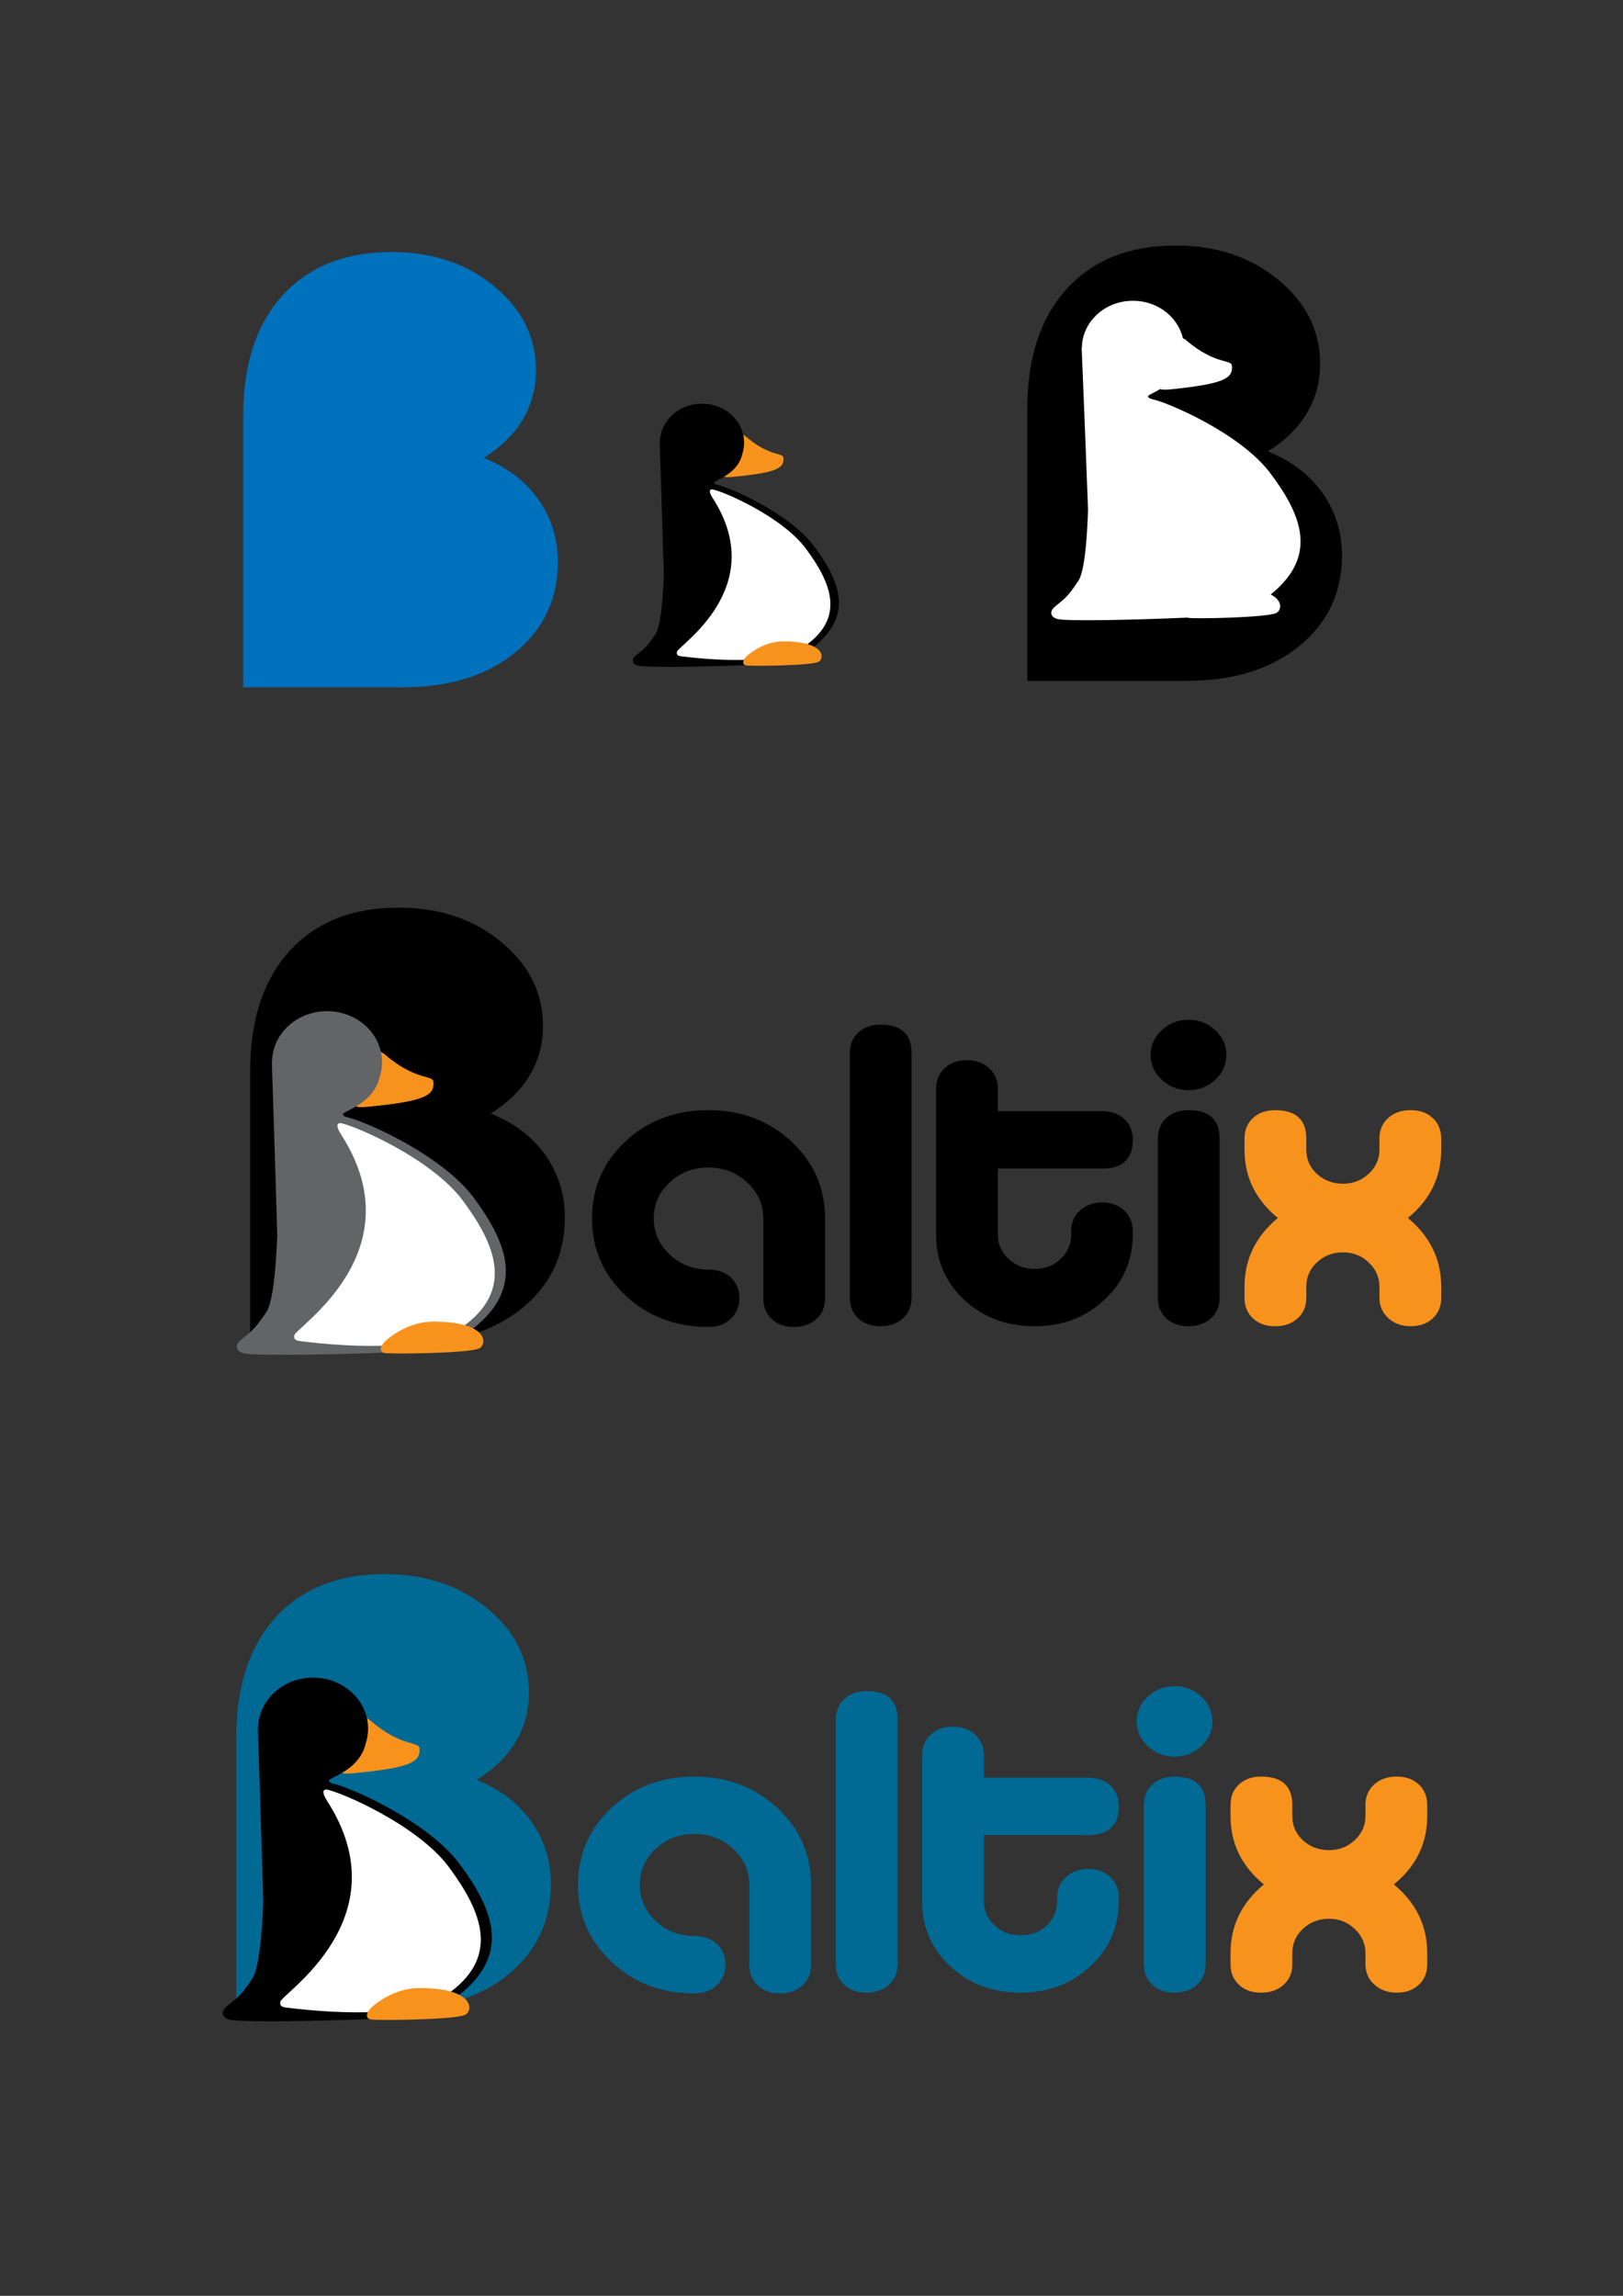
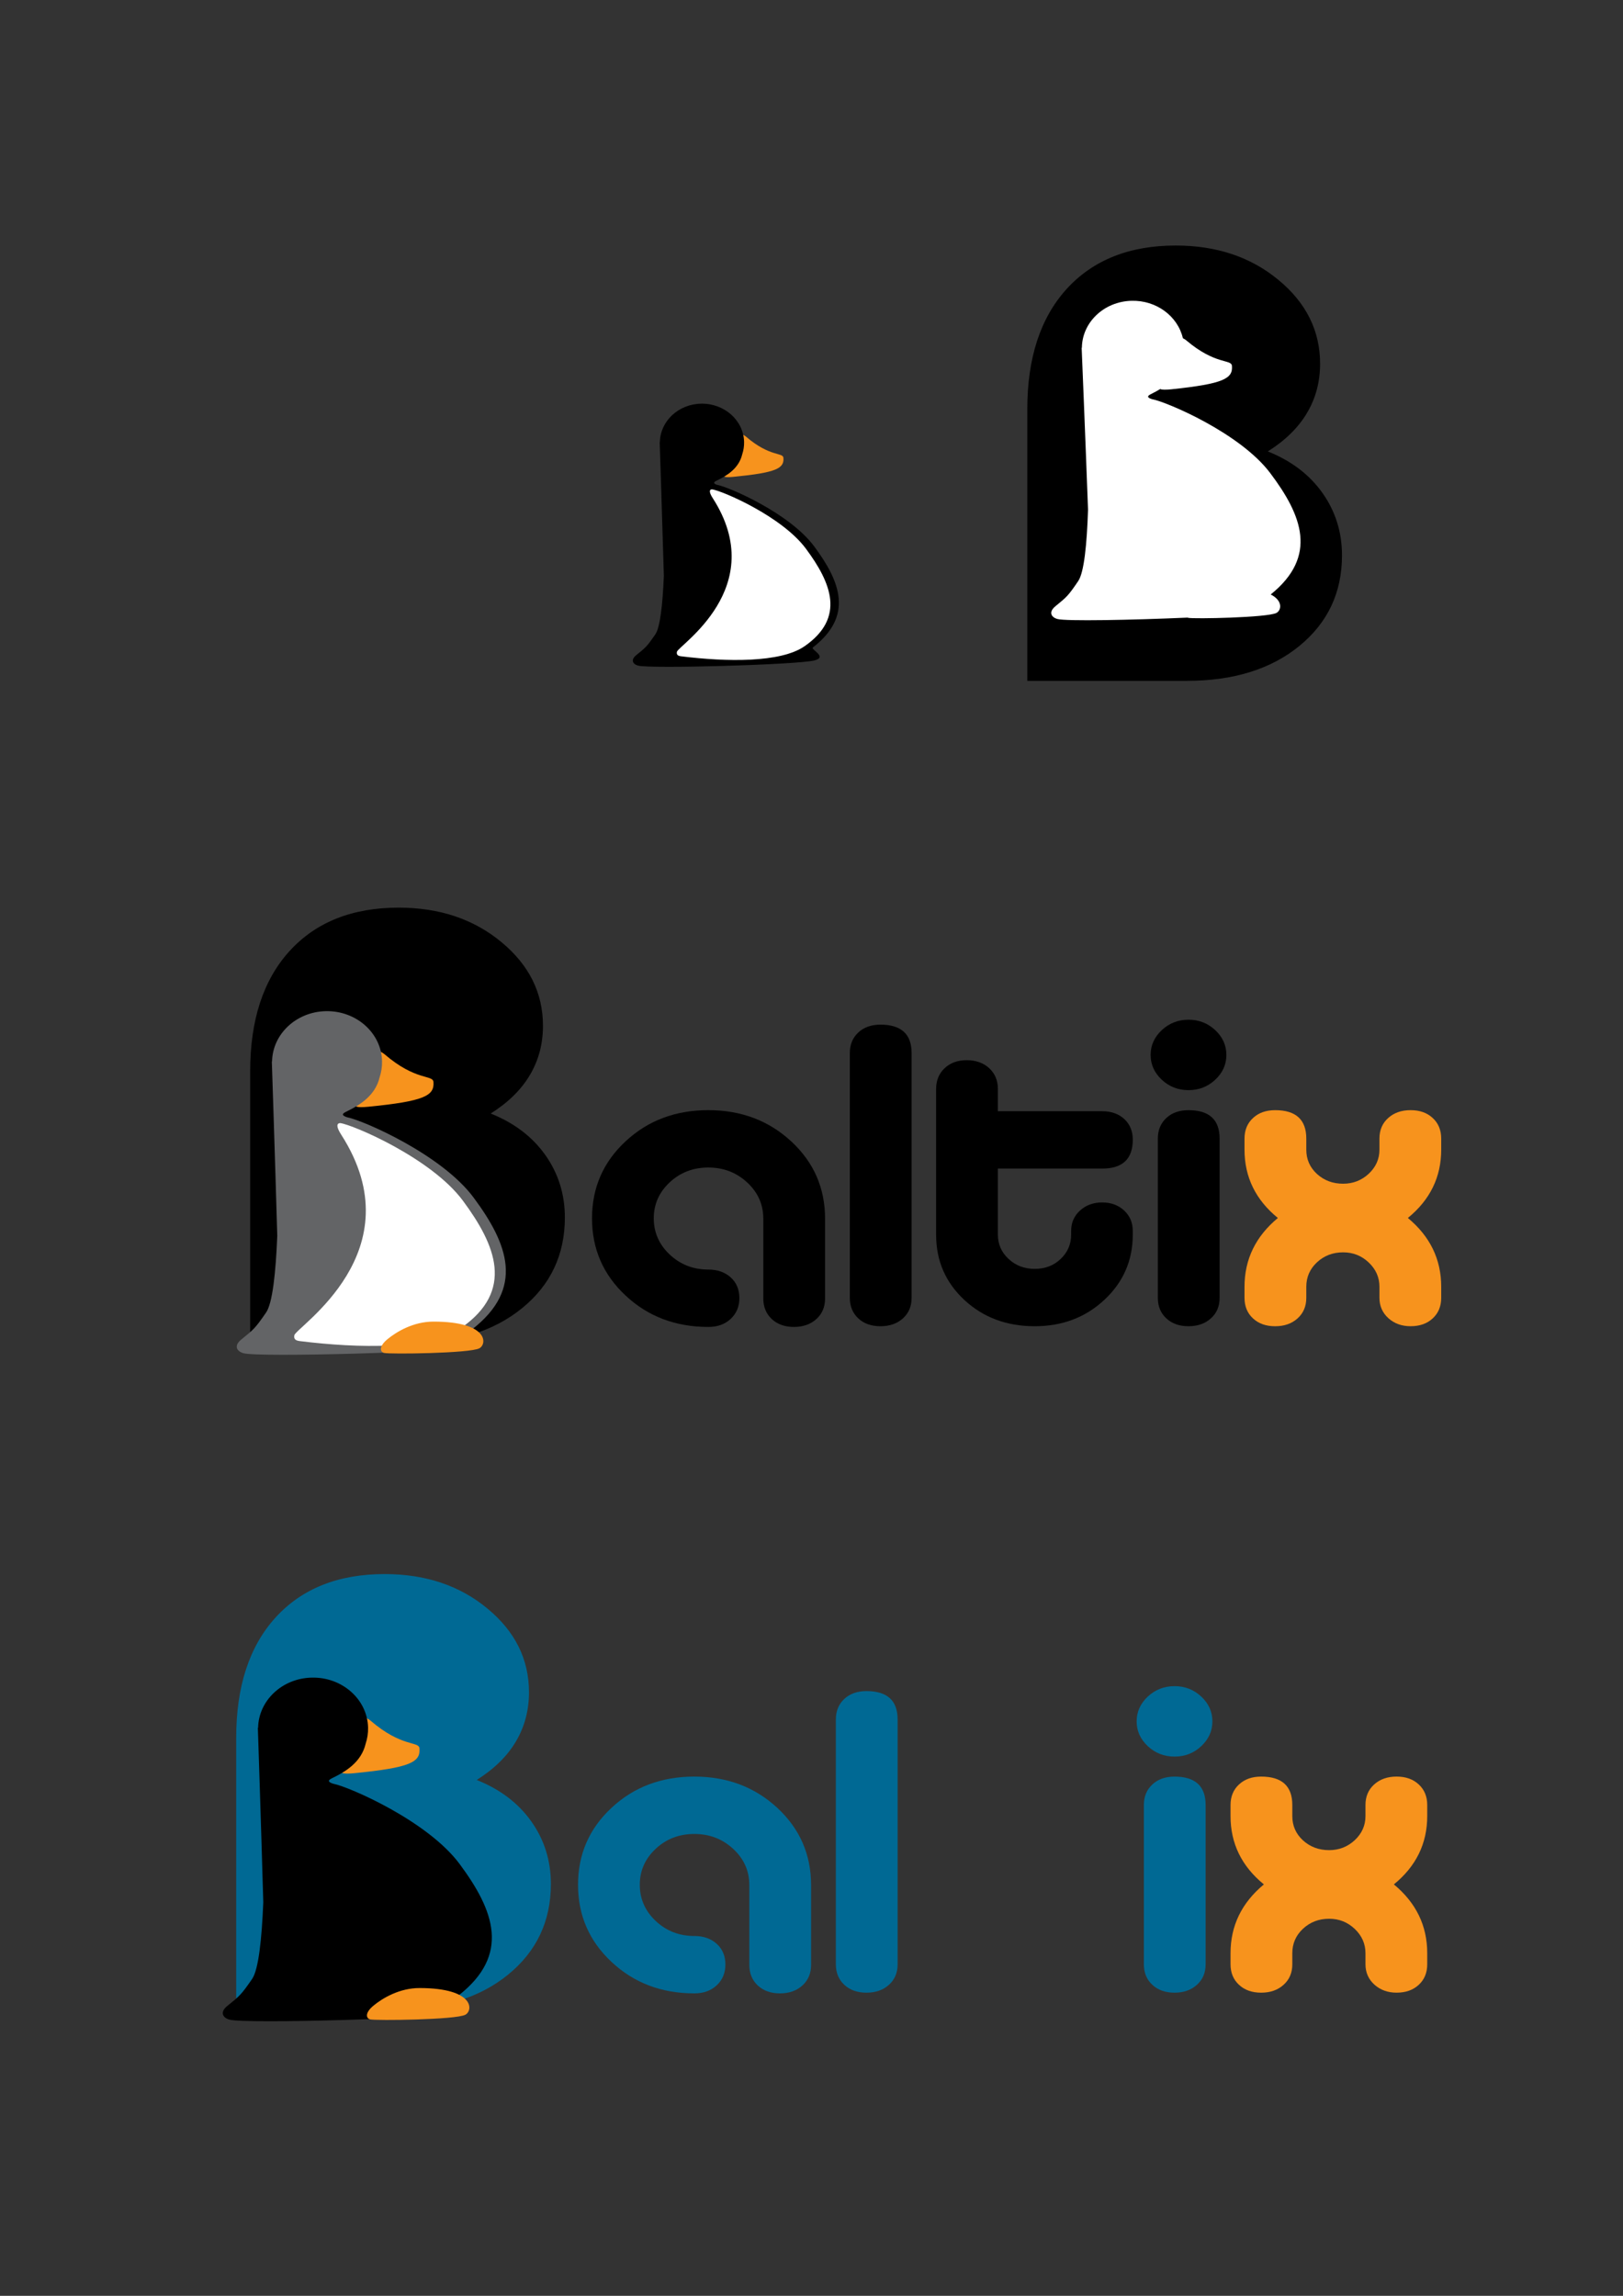
<svg xmlns="http://www.w3.org/2000/svg" xmlns:ns1="http://inkscape.sourceforge.net/DTD/sodipodi-0.dtd" xmlns:ns2="http://www.inkscape.org/namespaces/inkscape" width="744.094" height="1052.362" id="svg2" ns1:version="0.32" ns2:version="0.42.2" ns1:docbase="C:\Documents and Settings\giedrius\Desktop" ns1:docname="pingvinas_storas.svg">
  <rect width="100%" height="100%" fill="#333333" stroke="none" />
  <defs id="defs4" />
  <ns1:namedview id="base" pagecolor="#ffffff" bordercolor="#666666" borderopacity="1.0" ns2:pageopacity="0.0" ns2:pageshadow="2" ns2:zoom="0.35000000" ns2:cx="375.00000" ns2:cy="520.00000" ns2:document-units="px" ns2:current-layer="layer1" ns2:window-width="711" ns2:window-height="510" ns2:window-x="90" ns2:window-y="85" />
  <g ns2:label="Layer 1" ns2:groupmode="layer" id="layer1">
    <g style="overflow:visible" id="g1372" transform="matrix(6.41,0,0,5.951,102.139,112.546)">
      <path id="path1307" d="M 34.73,83.297 C 32.382,83.297 30.407,82.49 28.808,80.877 C 27.208,79.268 26.409,77.286 26.409,74.931 C 26.409,72.579 27.209,70.601 28.808,69.001 C 30.404,67.398 32.378,66.599 34.727,66.599 C 37.075,66.599 39.054,67.403 40.666,69.012 C 42.272,70.617 43.078,72.604 43.078,74.965 L 43.078,81.098 C 43.078,81.755 42.872,82.284 42.455,82.691 C 42.042,83.093 41.507,83.297 40.852,83.297 C 40.197,83.297 39.669,83.093 39.266,82.691 C 38.863,82.284 38.66,81.755 38.66,81.098 L 38.66,74.958 C 38.66,73.863 38.274,72.932 37.505,72.166 C 36.736,71.4 35.811,71.018 34.727,71.018 C 33.643,71.018 32.724,71.397 31.965,72.16 C 31.206,72.923 30.826,73.844 30.826,74.931 C 30.826,76.018 31.206,76.951 31.965,77.72 C 32.728,78.492 33.65,78.878 34.736,78.878 C 35.386,78.878 35.919,79.081 36.332,79.484 C 36.742,79.887 36.949,80.416 36.949,81.07 C 36.949,81.724 36.742,82.259 36.329,82.676 C 35.917,83.09 35.385,83.297 34.73,83.297 z " />
      <path id="path1309" d="M 49.267,62.198 L 49.267,81.057 C 49.267,81.707 49.06,82.237 48.643,82.64 C 48.23,83.042 47.695,83.243 47.04,83.243 C 46.387,83.243 45.857,83.043 45.455,82.64 C 45.052,82.237 44.849,81.707 44.849,81.057 L 44.849,62.198 C 44.849,61.548 45.052,61.019 45.455,60.616 C 45.857,60.213 46.387,60.013 47.04,60.013 C 48.524,60.013 49.267,60.742 49.267,62.198 z " />
      <path id="path1311" d="M 65.086,76.188 C 65.086,78.17 64.412,79.841 63.061,81.203 C 61.712,82.562 60.048,83.243 58.07,83.243 C 56.067,83.243 54.39,82.569 53.042,81.221 C 51.694,79.873 51.02,78.199 51.02,76.196 L 51.02,64.97 C 51.02,64.316 51.219,63.783 51.626,63.37 C 52.029,62.957 52.558,62.75 53.212,62.75 C 53.865,62.75 54.4,62.957 54.817,63.366 C 55.23,63.78 55.437,64.308 55.437,64.959 L 55.437,66.681 L 62.902,66.681 C 63.552,66.681 64.081,66.884 64.484,67.287 C 64.883,67.69 65.087,68.219 65.087,68.873 C 65.087,70.356 64.358,71.099 62.902,71.099 L 55.437,71.099 L 55.437,76.185 C 55.437,76.923 55.691,77.547 56.203,78.059 C 56.712,78.571 57.339,78.825 58.073,78.825 C 58.812,78.825 59.432,78.571 59.93,78.059 C 60.428,77.547 60.679,76.923 60.679,76.185 L 60.679,75.89 C 60.679,75.263 60.892,74.742 61.316,74.328 C 61.739,73.914 62.268,73.708 62.898,73.708 C 63.532,73.708 64.053,73.914 64.467,74.328 C 64.88,74.741 65.086,75.263 65.086,75.896 L 65.086,76.188 L 65.086,76.188 z " />
      <path id="path1313" d="M 70.982,60.433 C 71.513,60.968 71.781,61.605 71.781,62.347 C 71.781,63.085 71.513,63.723 70.982,64.258 C 70.45,64.793 69.813,65.058 69.074,65.058 C 68.332,65.058 67.695,64.793 67.163,64.258 C 66.632,63.723 66.363,63.085 66.363,62.347 C 66.363,61.605 66.632,60.968 67.163,60.433 C 67.695,59.901 68.332,59.633 69.074,59.633 C 69.813,59.633 70.45,59.901 70.982,60.433 z M 71.297,68.792 C 71.297,67.332 70.555,66.6 69.071,66.6 C 68.417,66.6 67.888,66.8 67.485,67.207 C 67.082,67.606 66.879,68.139 66.879,68.792 L 66.879,81.05 C 66.879,81.707 67.082,82.237 67.485,82.636 C 67.888,83.042 68.417,83.242 69.071,83.242 C 69.724,83.242 70.26,83.042 70.674,82.636 C 71.091,82.237 71.297,81.707 71.297,81.05 L 71.297,68.792 z " />
      <path id="path1315" d="M 87.147,81.05 C 87.147,81.707 86.944,82.237 86.541,82.636 C 86.138,83.042 85.609,83.242 84.955,83.242 C 84.321,83.242 83.793,83.035 83.366,82.622 C 82.942,82.205 82.729,81.684 82.729,81.05 L 82.729,80.2 C 82.729,79.482 82.474,78.858 81.966,78.337 C 81.454,77.812 80.845,77.551 80.13,77.551 C 79.391,77.551 78.771,77.809 78.259,78.321 C 77.751,78.833 77.497,79.46 77.497,80.201 L 77.497,81.052 C 77.497,81.706 77.29,82.235 76.873,82.638 C 76.46,83.041 75.925,83.244 75.27,83.244 C 74.615,83.244 74.087,83.044 73.684,82.638 C 73.281,82.239 73.078,81.709 73.078,81.052 L 73.078,80.205 C 73.078,78.091 73.875,76.322 75.464,74.905 C 73.875,73.509 73.078,71.755 73.078,69.64 L 73.078,68.792 C 73.078,68.139 73.281,67.606 73.684,67.207 C 74.087,66.8 74.616,66.6 75.27,66.6 C 76.754,66.6 77.497,67.332 77.497,68.792 L 77.497,69.646 C 77.497,70.387 77.751,71.007 78.259,71.512 C 78.771,72.014 79.391,72.265 80.13,72.265 C 80.845,72.265 81.454,72.007 81.966,71.495 C 82.474,70.98 82.729,70.363 82.729,69.645 L 82.729,68.791 C 82.729,68.138 82.935,67.608 83.352,67.206 C 83.765,66.803 84.301,66.599 84.955,66.599 C 85.609,66.599 86.138,66.799 86.541,67.206 C 86.944,67.605 87.147,68.138 87.147,68.791 L 87.147,69.639 C 87.147,71.753 86.351,73.508 84.761,74.904 C 86.351,76.321 87.147,78.09 87.147,80.204 L 87.147,81.05 L 87.147,81.05 z " style="fill:#f7931d" />
      <path id="path1317" d="M 23.069,70.056 C 22.14,68.644 20.836,67.579 19.162,66.859 C 20.406,66.015 21.343,65.029 21.964,63.896 C 22.586,62.767 22.901,61.503 22.901,60.103 C 22.901,57.57 21.911,55.417 19.926,53.652 C 17.946,51.882 15.493,51 12.576,51 C 9.26,51 6.661,52.117 4.776,54.342 C 2.895,56.572 1.959,59.662 1.959,63.612 L 1.959,84.53 L 13.358,84.53 C 16.69,84.53 19.377,83.635 21.411,81.848 C 23.445,80.063 24.467,77.733 24.467,74.865 C 24.467,73.074 23.998,71.468 23.069,70.056 z " />
      <path id="path1319" d="M 9.553,66.086 C 9.325,66.342 9.621,66.418 10.399,66.338 C 14.414,65.912 15.149,65.487 15.068,64.427 C 15.026,63.858 13.806,64.365 11.564,62.287 C 11.3,62.041 10.67,61.789 10.722,62.185 C 11.051,64.67 10.254,65.29 9.553,66.086 z " style="fill:#f7931d" />
      <path id="path1321" d="M 17.945,73.34 C 15.644,69.995 10.015,67.384 8.925,67.156 C 8.904,67.151 8.837,67.128 8.819,67.122 C 8.413,66.958 8.652,66.817 8.785,66.74 C 8.806,66.729 8.93,66.663 8.95,66.651 C 9.772,66.211 10.905,65.496 11.218,64.068 C 11.338,63.673 11.402,63.255 11.392,62.82 C 11.341,60.645 9.539,58.924 7.365,58.975 C 5.245,59.024 3.559,60.745 3.525,62.847 L 3.508,62.834 C 3.508,62.834 3.732,70.06 3.897,76.282 C 3.788,79.134 3.558,81.467 3.097,82.187 C 2.313,83.411 2.218,83.487 1.315,84.273 C 0.792,84.728 0.974,85.167 1.472,85.319 C 2.571,85.659 16.385,85.234 17.951,84.804 C 19.251,84.448 17.57,83.702 17.823,83.492 C 21.623,80.317 20.394,76.897 17.945,73.34 z " style="fill:#636466" />
      <path id="path1323" style="fill:none;stroke:#ed1c24;stroke-width:0.5" />
      <path id="path1325" d="M 5.523,84.389 C 5.244,84.352 5.057,84.263 5.118,83.938 C 5.234,83.311 13.837,77.493 8.469,68.485 C 7.905,67.538 8.398,67.597 8.415,67.598 C 9.297,67.723 14.909,70.282 17.174,73.573 C 19.536,77.005 20.875,80.497 17.054,83.368 C 14.803,85.061 9.708,84.948 5.523,84.389 z " style="fill:#ffffff" />
      <path id="path1327" d="M 11.54,85.3 C 11.258,85.225 11.135,84.817 11.778,84.242 C 12.421,83.67 13.634,82.882 15.079,82.886 C 19.007,82.892 18.916,84.619 18.349,84.944 C 17.668,85.334 11.933,85.406 11.54,85.3 z " style="fill:#f7931d" />
-       <path id="path1329" d="M 22.568,19.556 C 21.639,18.144 20.335,17.079 18.661,16.359 C 19.905,15.515 20.842,14.529 21.463,13.396 C 22.085,12.267 22.4,11.003 22.4,9.603 C 22.4,7.07 21.41,4.917 19.425,3.152 C 17.445,1.382 14.992,0.5 12.075,0.5 C 8.759,0.5 6.16,1.617 4.275,3.842 C 2.394,6.072 1.458,9.162 1.458,13.112 L 1.458,34.031 L 12.857,34.031 C 16.189,34.031 18.876,33.136 20.91,31.349 C 22.944,29.564 23.966,27.234 23.966,24.366 C 23.966,22.573 23.497,20.968 22.568,19.556 z " style="fill:#0071bc" />
      <path id="path1331" d="M 35.877,17.625 C 35.703,17.821 35.93,17.88 36.524,17.817 C 39.598,17.492 40.162,17.167 40.099,16.354 C 40.067,15.918 39.133,16.307 37.416,14.715 C 37.214,14.527 36.731,14.334 36.771,14.638 C 37.024,16.542 36.414,17.015 35.877,17.625 z " style="fill:#f7931d" />
      <path id="path1333" d="M 42.304,23.18 C 40.542,20.619 36.232,18.619 35.398,18.446 C 35.381,18.441 35.33,18.424 35.316,18.42 C 35.004,18.294 35.188,18.187 35.29,18.127 C 35.306,18.119 35.4,18.068 35.417,18.059 C 36.046,17.722 36.913,17.175 37.152,16.081 C 37.245,15.779 37.294,15.459 37.286,15.125 C 37.247,13.46 35.867,12.143 34.202,12.182 C 32.578,12.219 31.288,13.536 31.262,15.147 L 31.249,15.137 C 31.249,15.137 31.421,20.67 31.547,25.435 C 31.463,27.619 31.287,29.405 30.935,29.956 C 30.334,30.894 30.261,30.952 29.57,31.554 C 29.17,31.903 29.309,32.239 29.69,32.356 C 30.532,32.616 41.11,32.291 42.309,31.96 C 43.304,31.688 42.017,31.117 42.21,30.956 C 45.12,28.523 44.179,25.904 42.304,23.18 z " />
      <path id="path1335" style="fill:none;stroke:#ed1c24;stroke-width:0.5" />
      <path id="path1337" d="M 32.791,31.641 C 32.577,31.613 32.435,31.544 32.481,31.295 C 32.57,30.816 39.157,26.359 35.046,19.462 C 34.613,18.736 34.991,18.782 35.005,18.783 C 35.68,18.879 39.978,20.838 41.712,23.358 C 43.521,25.985 44.546,28.66 41.62,30.858 C 39.896,32.155 35.996,32.069 32.791,31.641 z " style="fill:#ffffff" />
-       <path id="path1339" d="M 37.398,32.338 C 37.182,32.28 37.087,31.968 37.581,31.528 C 38.073,31.09 39.003,30.486 40.109,30.489 C 43.116,30.494 43.047,31.816 42.612,32.065 C 42.091,32.365 37.699,32.419 37.398,32.338 z " style="fill:#f7931d" />
      <path id="path1341" d="M 78.652,19.057 C 77.723,17.645 76.419,16.581 74.745,15.86 C 75.989,15.016 76.926,14.03 77.547,12.897 C 78.169,11.769 78.484,10.505 78.484,9.105 C 78.484,6.572 77.494,4.418 75.509,2.653 C 73.528,0.883 71.076,0 68.159,0 C 64.843,0 62.244,1.117 60.359,3.343 C 58.478,5.573 57.542,8.663 57.542,12.613 L 57.542,33.532 L 68.941,33.532 C 72.273,33.532 74.96,32.637 76.994,30.849 C 79.028,29.064 80.05,26.734 80.05,23.867 C 80.05,22.074 79.581,20.47 78.652,19.057 z " />
      <path id="path1343" d="M 74.952,26.878 C 78.353,23.923 77.193,20.781 74.913,17.522 C 72.754,14.434 67.508,12.047 66.495,11.843 C 66.474,11.839 66.411,11.819 66.395,11.812 C 66.016,11.664 66.237,11.531 66.36,11.458 C 66.379,11.447 66.493,11.386 66.512,11.374 C 66.681,11.281 66.866,11.174 67.052,11.052 C 67.156,11.115 67.423,11.121 67.856,11.073 C 71.58,10.651 72.26,10.25 72.178,9.266 C 72.134,8.737 71.005,9.218 68.909,7.302 C 68.846,7.244 68.762,7.187 68.67,7.139 C 68.305,5.447 66.777,4.201 64.985,4.257 C 63.015,4.318 61.462,5.926 61.446,7.88 L 61.43,7.868 C 61.43,7.868 61.689,14.577 61.886,20.355 C 61.804,23.004 61.607,25.173 61.184,25.845 C 60.465,26.988 60.375,27.06 59.543,27.794 C 59.061,28.222 59.233,28.628 59.695,28.767 C 60.297,28.947 64.963,28.851 69.009,28.66 C 69.021,28.664 69.031,28.674 69.045,28.676 C 69.41,28.772 74.736,28.664 75.366,28.297 C 75.706,28.101 75.851,27.372 74.952,26.878 z " style="fill:#ffffff" />
      <path id="path1345" d="M 33.73,134.63 C 31.382,134.63 29.407,133.823 27.808,132.21 C 26.208,130.601 25.409,128.619 25.409,126.264 C 25.409,123.912 26.209,121.934 27.808,120.334 C 29.404,118.731 31.378,117.932 33.727,117.932 C 36.075,117.932 38.054,118.736 39.666,120.345 C 41.272,121.95 42.078,123.937 42.078,126.298 L 42.078,132.431 C 42.078,133.088 41.872,133.617 41.455,134.024 C 41.042,134.426 40.507,134.63 39.852,134.63 C 39.197,134.63 38.669,134.426 38.266,134.024 C 37.863,133.617 37.66,133.088 37.66,132.431 L 37.66,126.291 C 37.66,125.196 37.274,124.265 36.505,123.499 C 35.736,122.733 34.811,122.351 33.727,122.351 C 32.643,122.351 31.724,122.73 30.965,123.493 C 30.206,124.256 29.826,125.177 29.826,126.264 C 29.826,127.351 30.206,128.284 30.965,129.053 C 31.728,129.825 32.65,130.211 33.736,130.211 C 34.386,130.211 34.919,130.414 35.332,130.817 C 35.742,131.22 35.949,131.749 35.949,132.403 C 35.949,133.057 35.742,133.592 35.329,134.009 C 34.917,134.423 34.385,134.63 33.73,134.63 z " style="fill:#006994" />
      <path id="path1347" d="M 48.267,113.531 L 48.267,132.39 C 48.267,133.04 48.06,133.57 47.643,133.973 C 47.23,134.375 46.695,134.576 46.04,134.576 C 45.387,134.576 44.857,134.376 44.455,133.973 C 44.052,133.57 43.849,133.04 43.849,132.39 L 43.849,113.531 C 43.849,112.881 44.052,112.352 44.455,111.949 C 44.857,111.546 45.387,111.346 46.04,111.346 C 47.524,111.346 48.267,112.075 48.267,113.531 z " style="fill:#006994" />
-       <path id="path1349" d="M 64.086,127.521 C 64.086,129.503 63.412,131.174 62.061,132.536 C 60.712,133.895 59.048,134.576 57.07,134.576 C 55.067,134.576 53.39,133.902 52.042,132.554 C 50.694,131.206 50.02,129.532 50.02,127.529 L 50.02,116.304 C 50.02,115.65 50.219,115.117 50.626,114.704 C 51.029,114.291 51.558,114.084 52.212,114.084 C 52.865,114.084 53.4,114.291 53.817,114.7 C 54.23,115.114 54.437,115.642 54.437,116.293 L 54.437,118.015 L 61.902,118.015 C 62.552,118.015 63.081,118.218 63.484,118.621 C 63.883,119.024 64.087,119.553 64.087,120.207 C 64.087,121.69 63.358,122.433 61.902,122.433 L 54.437,122.433 L 54.437,127.519 C 54.437,128.257 54.691,128.881 55.203,129.393 C 55.712,129.905 56.339,130.159 57.073,130.159 C 57.812,130.159 58.432,129.905 58.93,129.393 C 59.428,128.881 59.679,128.257 59.679,127.519 L 59.679,127.224 C 59.679,126.597 59.892,126.076 60.316,125.662 C 60.739,125.248 61.268,125.042 61.898,125.042 C 62.532,125.042 63.053,125.248 63.467,125.662 C 63.88,126.075 64.086,126.597 64.086,127.23 L 64.086,127.521 z " style="fill:#006994" />
      <path id="path1351" d="M 69.982,111.766 C 70.513,112.301 70.781,112.938 70.781,113.68 C 70.781,114.418 70.513,115.056 69.982,115.591 C 69.45,116.126 68.813,116.391 68.074,116.391 C 67.332,116.391 66.695,116.126 66.163,115.591 C 65.632,115.056 65.363,114.418 65.363,113.68 C 65.363,112.938 65.632,112.301 66.163,111.766 C 66.695,111.234 67.332,110.966 68.074,110.966 C 68.813,110.966 69.45,111.234 69.982,111.766 z M 70.297,120.125 C 70.297,118.665 69.555,117.933 68.071,117.933 C 67.417,117.933 66.888,118.133 66.485,118.54 C 66.082,118.939 65.879,119.472 65.879,120.125 L 65.879,132.384 C 65.879,133.041 66.082,133.571 66.485,133.97 C 66.888,134.376 67.417,134.576 68.071,134.576 C 68.724,134.576 69.26,134.376 69.674,133.97 C 70.091,133.571 70.297,133.041 70.297,132.384 L 70.297,120.125 z " style="fill:#006994" />
      <path id="path1353" d="M 86.147,132.383 C 86.147,133.04 85.944,133.57 85.541,133.969 C 85.138,134.375 84.609,134.575 83.955,134.575 C 83.321,134.575 82.793,134.368 82.366,133.955 C 81.942,133.538 81.729,133.017 81.729,132.383 L 81.729,131.532 C 81.729,130.814 81.474,130.19 80.966,129.669 C 80.454,129.144 79.845,128.883 79.13,128.883 C 78.391,128.883 77.771,129.141 77.259,129.653 C 76.751,130.165 76.497,130.792 76.497,131.533 L 76.497,132.384 C 76.497,133.038 76.29,133.567 75.873,133.97 C 75.46,134.373 74.925,134.576 74.27,134.576 C 73.615,134.576 73.087,134.376 72.684,133.97 C 72.281,133.571 72.078,133.041 72.078,132.384 L 72.078,131.537 C 72.078,129.423 72.875,127.654 74.464,126.237 C 72.875,124.841 72.078,123.087 72.078,120.972 L 72.078,120.124 C 72.078,119.471 72.281,118.938 72.684,118.539 C 73.087,118.132 73.616,117.932 74.27,117.932 C 75.754,117.932 76.497,118.664 76.497,120.124 L 76.497,120.978 C 76.497,121.719 76.751,122.339 77.259,122.844 C 77.771,123.346 78.391,123.597 79.13,123.597 C 79.845,123.597 80.454,123.339 80.966,122.827 C 81.474,122.312 81.729,121.695 81.729,120.977 L 81.729,120.123 C 81.729,119.47 81.935,118.94 82.352,118.538 C 82.765,118.135 83.301,117.931 83.955,117.931 C 84.609,117.931 85.138,118.131 85.541,118.538 C 85.944,118.937 86.147,119.47 86.147,120.123 L 86.147,120.971 C 86.147,123.085 85.351,124.84 83.761,126.236 C 85.351,127.653 86.147,129.422 86.147,131.536 L 86.147,132.383 L 86.147,132.383 z " style="fill:#f7931d" />
      <path id="path1355" d="M 22.069,121.389 C 21.14,119.977 19.836,118.912 18.162,118.192 C 19.406,117.348 20.343,116.362 20.964,115.229 C 21.586,114.1 21.901,112.836 21.901,111.436 C 21.901,108.903 20.911,106.75 18.926,104.985 C 16.946,103.215 14.493,102.333 11.576,102.333 C 8.26,102.333 5.661,103.45 3.776,105.675 C 1.895,107.905 0.959,110.995 0.959,114.945 L 0.959,135.864 L 12.358,135.864 C 15.69,135.864 18.377,134.969 20.411,133.182 C 22.445,131.397 23.467,129.067 23.467,126.199 C 23.467,124.407 22.998,122.801 22.069,121.389 z " style="fill:#006994" />
      <path id="path1357" d="M 8.553,117.419 C 8.325,117.675 8.621,117.751 9.399,117.671 C 13.414,117.245 14.149,116.82 14.068,115.76 C 14.026,115.191 12.806,115.698 10.564,113.62 C 10.3,113.374 9.67,113.122 9.722,113.518 C 10.051,116.003 9.254,116.623 8.553,117.419 z " style="fill:#f7931d" />
      <path id="path1359" d="M 16.945,124.673 C 14.644,121.328 9.015,118.717 7.925,118.489 C 7.904,118.484 7.837,118.461 7.819,118.455 C 7.413,118.291 7.652,118.15 7.785,118.073 C 7.806,118.062 7.93,117.996 7.95,117.984 C 8.772,117.544 9.905,116.829 10.218,115.401 C 10.338,115.006 10.402,114.588 10.392,114.153 C 10.341,111.978 8.539,110.257 6.365,110.308 C 4.245,110.357 2.559,112.078 2.525,114.18 L 2.508,114.167 C 2.508,114.167 2.732,121.393 2.897,127.615 C 2.788,130.467 2.558,132.8 2.097,133.52 C 1.313,134.744 1.218,134.82 0.315,135.606 C -0.208,136.061 -0.026,136.5 0.472,136.652 C 1.571,136.992 15.385,136.567 16.951,136.137 C 18.251,135.781 16.57,135.035 16.823,134.825 C 20.623,131.65 19.394,128.23 16.945,124.673 z " />
      <path id="path1361" style="fill:none;stroke:#ed1c24;stroke-width:0.5" />
-       <path id="path1363" d="M 4.523,135.722 C 4.244,135.685 4.057,135.596 4.118,135.271 C 4.234,134.644 12.837,128.826 7.469,119.818 C 6.905,118.871 7.398,118.93 7.415,118.931 C 8.297,119.056 13.909,121.615 16.174,124.906 C 18.536,128.338 19.875,131.83 16.054,134.701 C 13.803,136.394 8.708,136.281 4.523,135.722 z " style="fill:#ffffff" />
      <path id="path1365" d="M 10.54,136.633 C 10.258,136.558 10.135,136.15 10.778,135.575 C 11.421,135.003 12.634,134.215 14.079,134.219 C 18.007,134.225 17.916,135.952 17.349,136.277 C 16.668,136.667 10.933,136.739 10.54,136.633 z " style="fill:#f7931d" />
    </g>
  </g>
</svg>